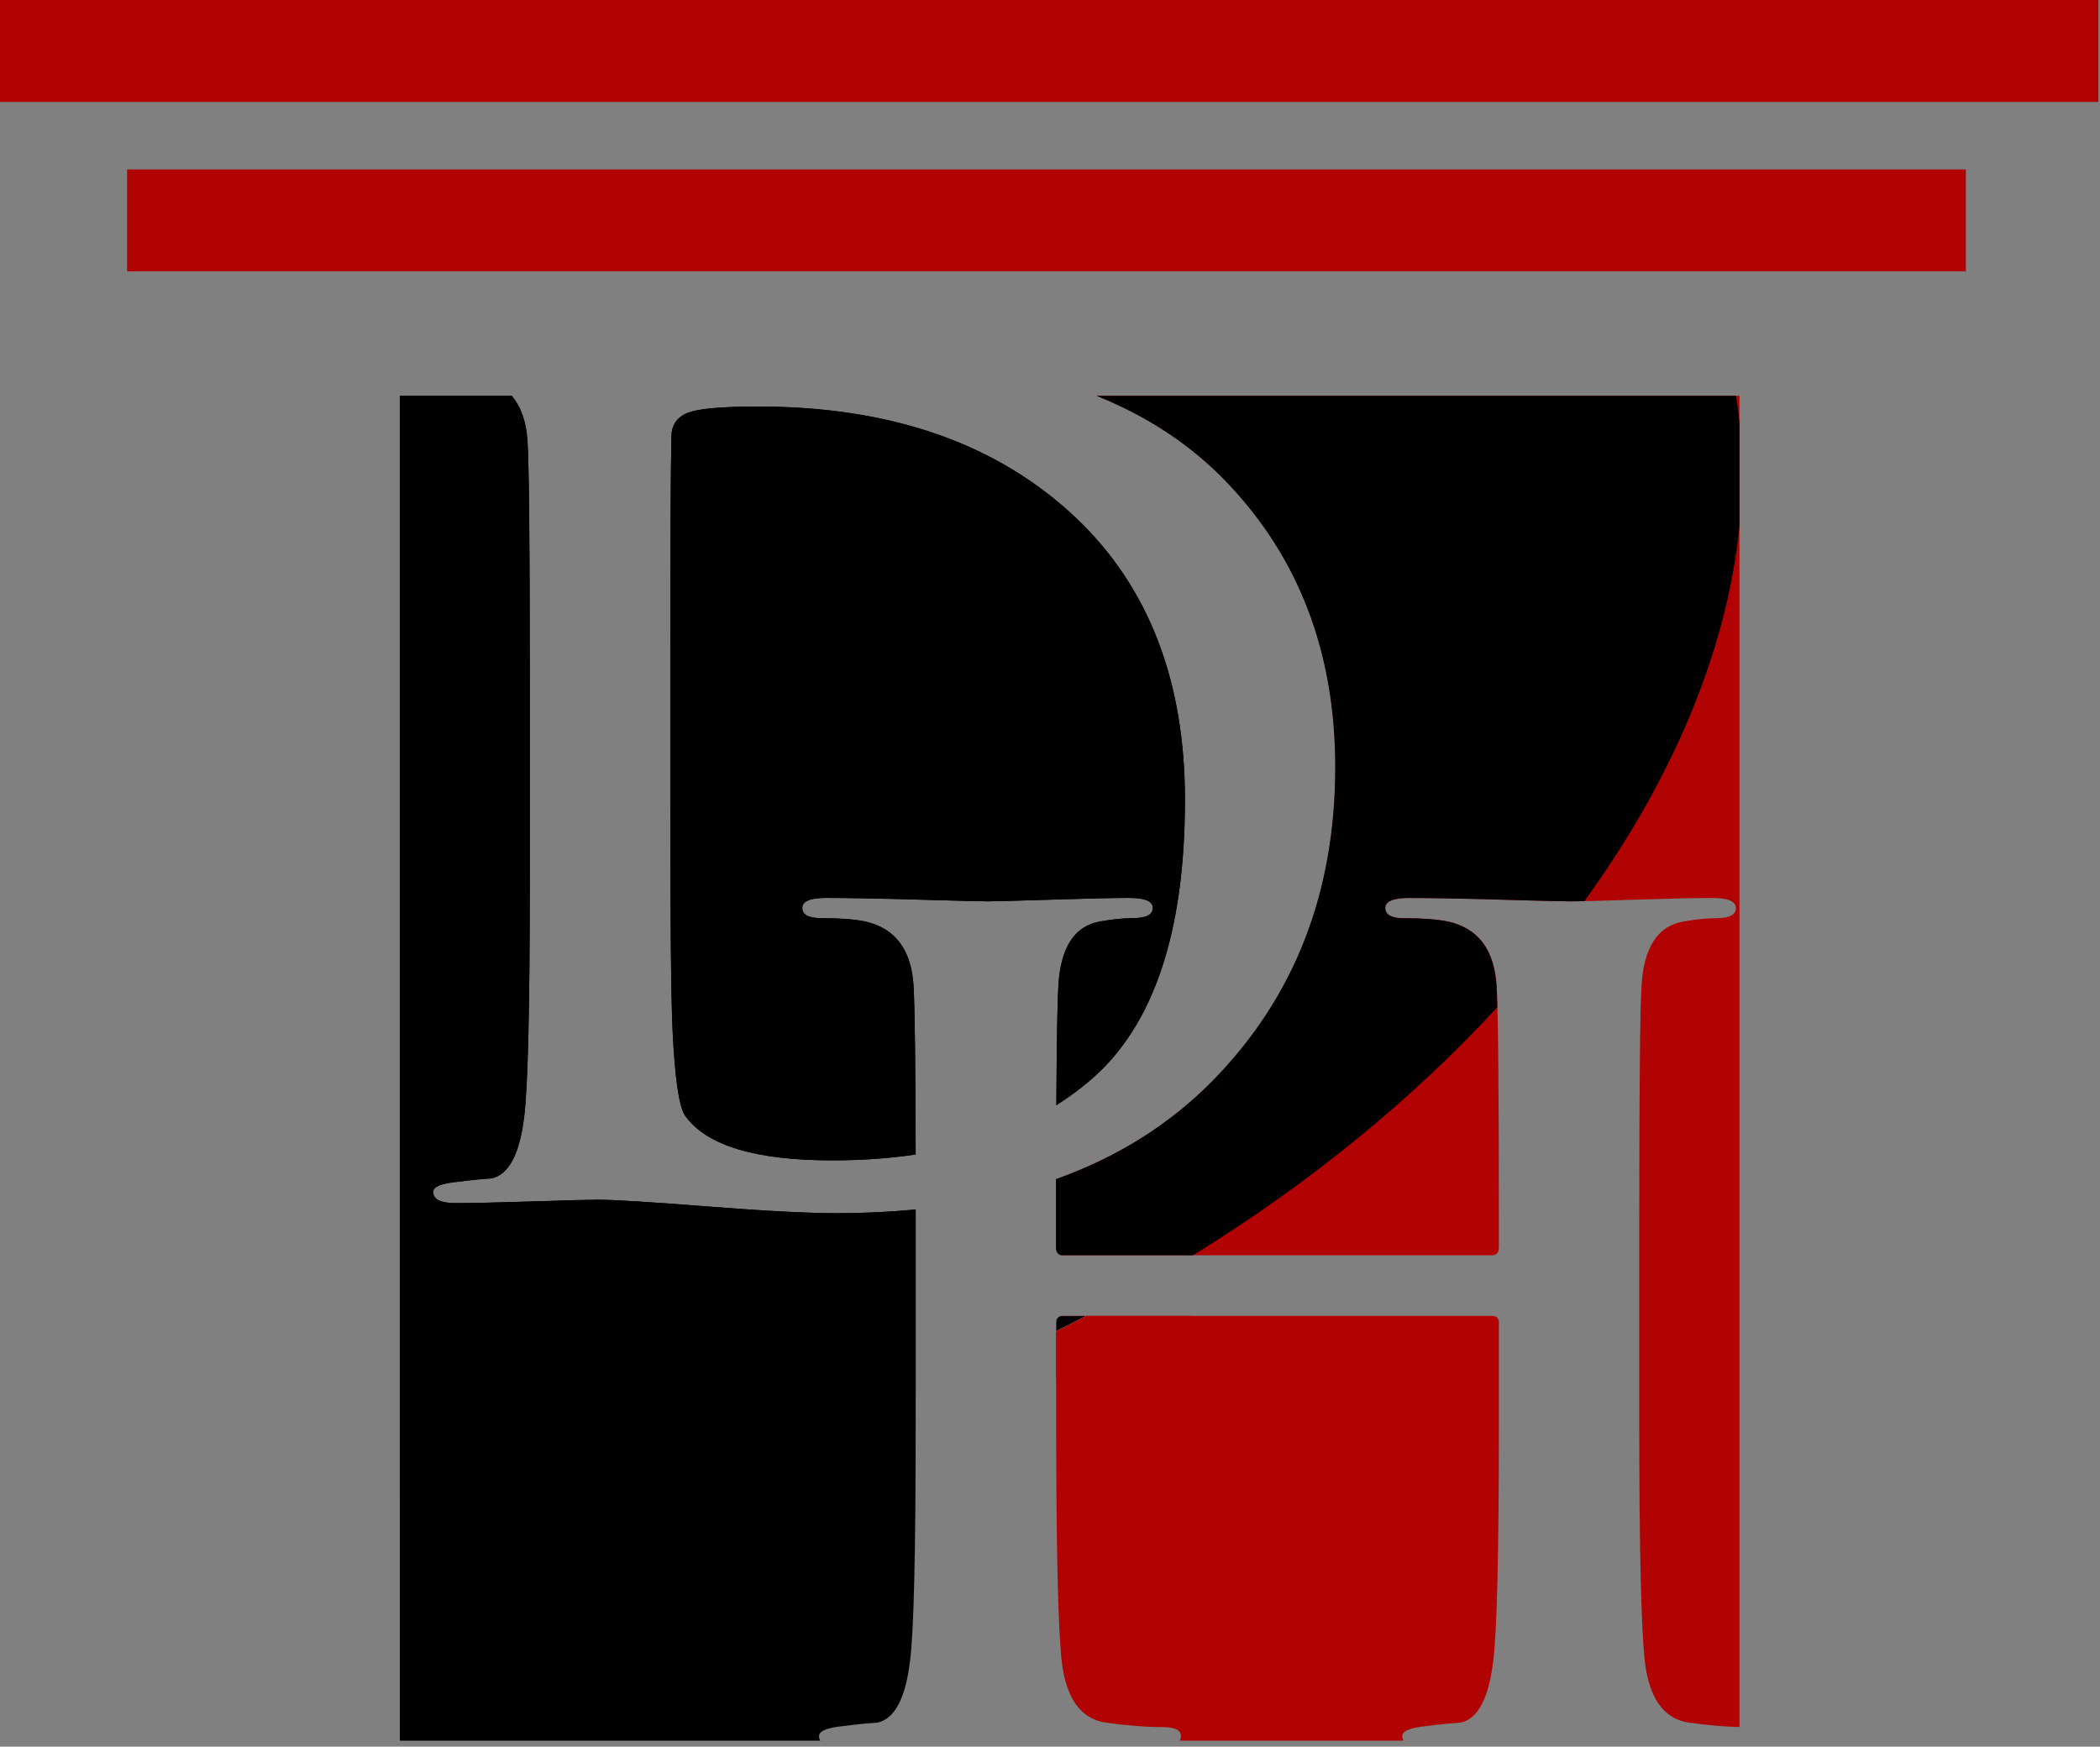
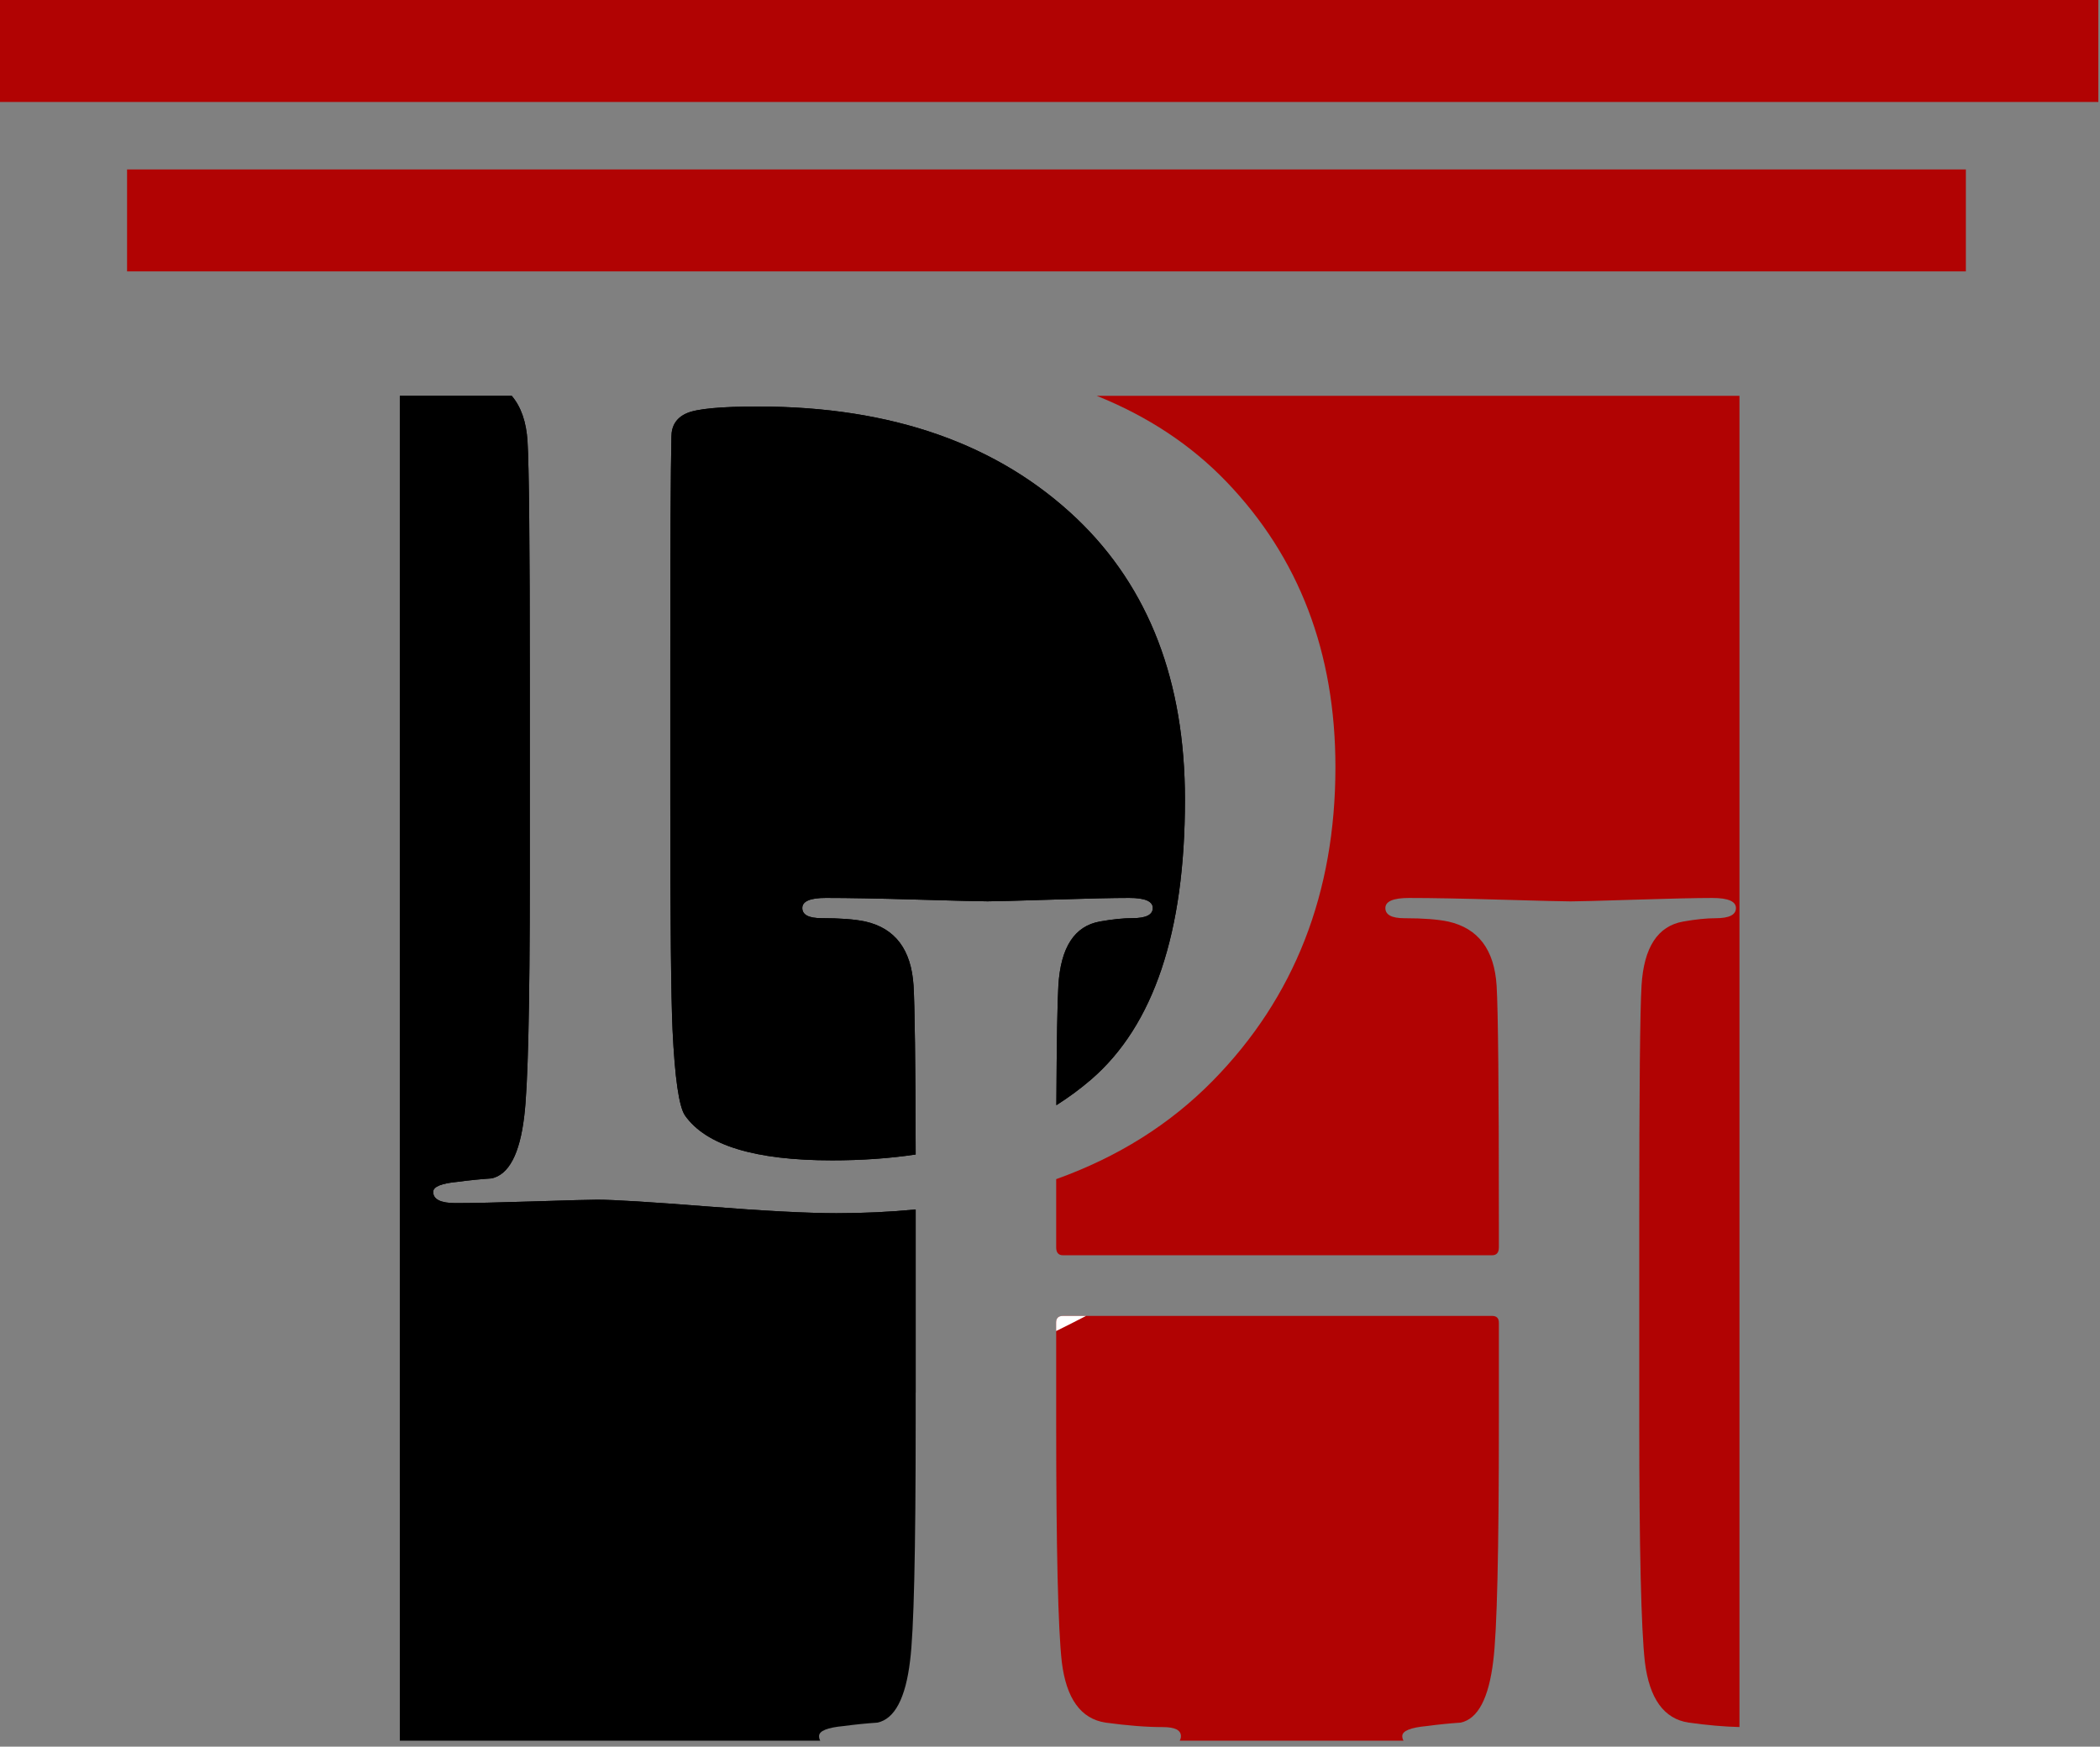
<svg xmlns="http://www.w3.org/2000/svg" width="333px" height="277px" viewBox="0 0 333 277" version="1.1">
  <rect x="0" y="0" width="333" height="277" fill="#808080" stroke="none" />
  <title>Group</title>
  <g id="Page-1" stroke="none" stroke-width="1" fill="none" fill-rule="evenodd">
    <g id="Group">
      <path d="M222.55,276.05 L187.07,276.05 C187.19,275.84 187.26,275.6 187.26,275.33 C187.26,274.38 186.31,273.9 184.41,273.9 C181.79,273.9 178.77,273.66 175.32,273.19 C171.4,272.6 169.08,269.39 168.37,263.57 C167.78,258.34 167.48,245.63 167.48,225.44 L167.48,209.76 C167.48,209.05 167.84,208.69 168.55,208.69 L236.61,208.69 C237.32,208.69 237.68,209.05 237.68,209.76 L237.68,225.44 C237.68,246.11 237.38,258.76 236.79,263.39 C236.08,269.33 234.36,272.6 231.62,273.19 C229.84,273.31 228.06,273.49 226.28,273.73 C223.66,273.97 222.36,274.5 222.36,275.33 C222.36,275.6 222.43,275.84 222.56,276.05" id="Path" fill="#B10303" />
      <path d="M63.4,62.77 L81.14,62.77 C82.62,64.5 83.46,66.91 83.65,70 C83.89,73.92 84.01,86.51 84.01,107.77 L84.01,139.13 C84.01,159.8 83.71,172.45 83.12,177.08 C82.41,183.02 80.68,186.29 77.95,186.88 C76.17,187 74.39,187.18 72.61,187.42 C70,187.66 68.69,188.19 68.69,189.02 C68.69,190.21 69.88,190.8 72.25,190.8 C74.86,190.8 78.99,190.71 84.63,190.53 C90.27,190.35 93.63,190.26 94.7,190.26 C97.31,190.26 103.13,190.62 112.16,191.33 C121.19,192.04 128.02,192.4 132.65,192.4 C137,192.4 141.19,192.2 145.2,191.81 L145.2,225.44 C145.2,246.11 144.91,258.76 144.31,263.39 C143.6,269.33 141.87,272.6 139.14,273.19 C137.36,273.31 135.58,273.49 133.8,273.73 C131.19,273.97 129.88,274.5 129.88,275.33 C129.88,275.6 129.94,275.84 130.07,276.05 L63.4,276.05 L63.4,62.77 Z M167.51,175.25 C167.56,165.19 167.67,158.88 167.83,156.3 C168.19,150.24 170.38,146.86 174.42,146.14 C176.44,145.78 178.16,145.61 179.59,145.61 C181.73,145.61 182.8,145.07 182.8,144 C182.8,142.93 181.55,142.4 179.06,142.4 C176.57,142.4 172.5,142.49 166.86,142.67 C161.22,142.85 157.8,142.94 156.61,142.94 C155.42,142.94 151.74,142.85 145.57,142.67 C139.39,142.49 134.52,142.4 130.96,142.4 C128.47,142.4 127.22,142.93 127.22,144 C127.22,145.07 128.23,145.61 130.25,145.61 C133.22,145.61 135.54,145.79 137.2,146.14 C141.95,147.21 144.5,150.6 144.86,156.3 C145.05,159.49 145.17,168.42 145.2,183.09 C141.06,183.71 136.64,184.02 131.95,184.02 C119.71,184.02 111.94,181.64 108.61,176.89 C107.66,175.47 107.01,170.95 106.65,163.35 C106.41,158.12 106.29,146.12 106.29,127.36 L106.29,104.91 C106.29,86.5 106.35,74.62 106.47,69.28 C106.47,67.5 107.27,66.25 108.88,65.54 C110.48,64.83 114.26,64.47 120.19,64.47 C141.45,64.47 158.32,70.41 170.79,82.29 C182.2,93.22 187.9,108.07 187.9,126.83 C187.9,147.86 182.94,162.64 173.02,171.2 C171.3,172.68 169.47,174.03 167.53,175.26 L167.51,175.25 Z" id="Shape" fill="#000000" />
      <path d="M173.87,62.77 L275.83,62.77 L275.83,273.89 C273.46,273.84 270.77,273.6 267.78,273.19 C263.86,272.6 261.54,269.39 260.83,263.57 C260.24,258.34 259.94,245.63 259.94,225.44 L259.94,194.08 C259.94,172.82 260.06,160.23 260.3,156.31 C260.66,150.25 262.86,146.87 266.89,146.15 C268.91,145.79 270.63,145.62 272.06,145.62 C274.2,145.62 275.27,145.08 275.27,144.01 C275.27,142.94 274.02,142.41 271.53,142.41 C269.04,142.41 264.97,142.5 259.32,142.68 C253.68,142.86 250.26,142.95 249.08,142.95 C247.9,142.95 244.21,142.86 238.03,142.68 C231.85,142.5 226.98,142.41 223.42,142.41 C220.93,142.41 219.68,142.94 219.68,144.01 C219.68,145.08 220.69,145.62 222.71,145.62 C225.68,145.62 228,145.8 229.66,146.15 C234.41,147.22 236.96,150.61 237.32,156.31 C237.56,160.23 237.68,172.82 237.68,194.08 L237.68,197.82 C237.68,198.65 237.32,199.07 236.61,199.07 L168.55,199.07 C167.84,199.07 167.48,198.65 167.48,197.82 L167.48,187 C177.26,183.5 185.55,178.29 192.34,171.37 C205.28,158.18 211.76,141.61 211.76,121.66 C211.76,103.49 206,88.4 194.48,76.4 C188.9,70.59 182.04,66.04 173.88,62.76" id="Path" fill="#B10303" />
-       <path d="M167.47,218.54 L167.47,209.76 C167.47,209.05 167.83,208.69 168.54,208.69 L189.05,208.69 C182.16,212.27 174.96,215.56 167.47,218.54" id="Path" fill="#B10303" />
      <path d="M167.47,211.09 L167.47,209.76 C167.47,209.05 167.83,208.69 168.54,208.69 L172.22,208.69 C170.65,209.51 169.07,210.3 167.47,211.09" id="Path" fill="#FFFFFF" />
      <path d="M145.2,220.85 C117.12,231.65 89.03,236.88 63.4,236.91 L63.4,62.77 L81.14,62.77 C82.62,64.5 83.46,66.91 83.65,70 C83.89,73.92 84.01,86.51 84.01,107.77 L84.01,139.13 C84.01,159.8 83.71,172.45 83.12,177.08 C82.41,183.02 80.68,186.29 77.95,186.88 C76.17,187 74.39,187.18 72.61,187.42 C70,187.66 68.69,188.19 68.69,189.02 C68.69,190.21 69.88,190.8 72.25,190.8 C74.86,190.8 78.99,190.71 84.63,190.53 C90.27,190.35 93.63,190.26 94.7,190.26 C97.31,190.26 103.13,190.62 112.16,191.33 C121.19,192.04 128.02,192.4 132.65,192.4 C137,192.4 141.19,192.2 145.2,191.81 L145.2,220.85 L145.2,220.85 Z M167.51,175.25 C167.56,165.19 167.67,158.88 167.83,156.3 C168.19,150.24 170.38,146.86 174.42,146.14 C176.44,145.78 178.16,145.61 179.59,145.61 C181.73,145.61 182.8,145.07 182.8,144 C182.8,142.93 181.55,142.4 179.06,142.4 C176.57,142.4 172.5,142.49 166.86,142.67 C161.22,142.85 157.8,142.94 156.61,142.94 C155.42,142.94 151.74,142.85 145.57,142.67 C139.39,142.49 134.52,142.4 130.96,142.4 C128.47,142.4 127.22,142.93 127.22,144 C127.22,145.07 128.23,145.61 130.25,145.61 C133.22,145.61 135.54,145.79 137.2,146.14 C141.95,147.21 144.5,150.6 144.86,156.3 C145.05,159.49 145.17,168.42 145.2,183.09 C141.06,183.71 136.64,184.02 131.95,184.02 C119.71,184.02 111.94,181.64 108.61,176.89 C107.66,175.47 107.01,170.95 106.65,163.35 C106.41,158.12 106.29,146.12 106.29,127.36 L106.29,104.91 C106.29,86.5 106.35,74.62 106.47,69.28 C106.47,67.5 107.27,66.25 108.88,65.54 C110.48,64.83 114.26,64.47 120.19,64.47 C141.45,64.47 158.32,70.41 170.79,82.29 C182.2,93.22 187.9,108.07 187.9,126.83 C187.9,147.86 182.94,162.64 173.02,171.2 C171.3,172.68 169.47,174.03 167.53,175.26 L167.51,175.25 Z" id="Shape" fill="#000000" />
-       <path d="M173.87,62.77 L275.28,62.77 C275.51,64.18 275.69,65.61 275.83,67.05 L275.83,83.37 C273.91,102.99 265.32,123.48 251.24,142.91 L249.06,142.95 C247.87,142.95 244.19,142.86 238.01,142.68 C231.83,142.5 226.96,142.41 223.4,142.41 C220.91,142.41 219.66,142.94 219.66,144.01 C219.66,145.08 220.67,145.62 222.69,145.62 C225.66,145.62 227.98,145.8 229.64,146.15 C234.39,147.22 236.94,150.61 237.3,156.31 C237.35,157.1 237.39,158.25 237.43,159.74 C224.2,174.1 207.93,187.5 189.19,199.07 L168.52,199.07 C167.81,199.07 167.45,198.65 167.45,197.82 L167.45,187 C177.23,183.5 185.52,178.29 192.31,171.37 C205.25,158.18 211.73,141.61 211.73,121.66 C211.73,103.49 205.97,88.4 194.45,76.4 C188.87,70.59 182.01,66.04 173.85,62.76" id="Path" fill="#000000" />
-       <path d="M167.47,211.09 L167.47,209.76 C167.47,209.05 167.83,208.69 168.54,208.69 L172.22,208.69 C170.65,209.51 169.07,210.3 167.47,211.09" id="Path" fill="#000000" />
      <rect id="Rectangle" fill="#B10303" fill-rule="nonzero" x="20.15" y="26.87" width="291.58" height="16.17" />
      <rect id="Rectangle" fill="#B10303" fill-rule="nonzero" x="0" y="0" width="332.74" height="16.17" />
    </g>
  </g>
</svg>